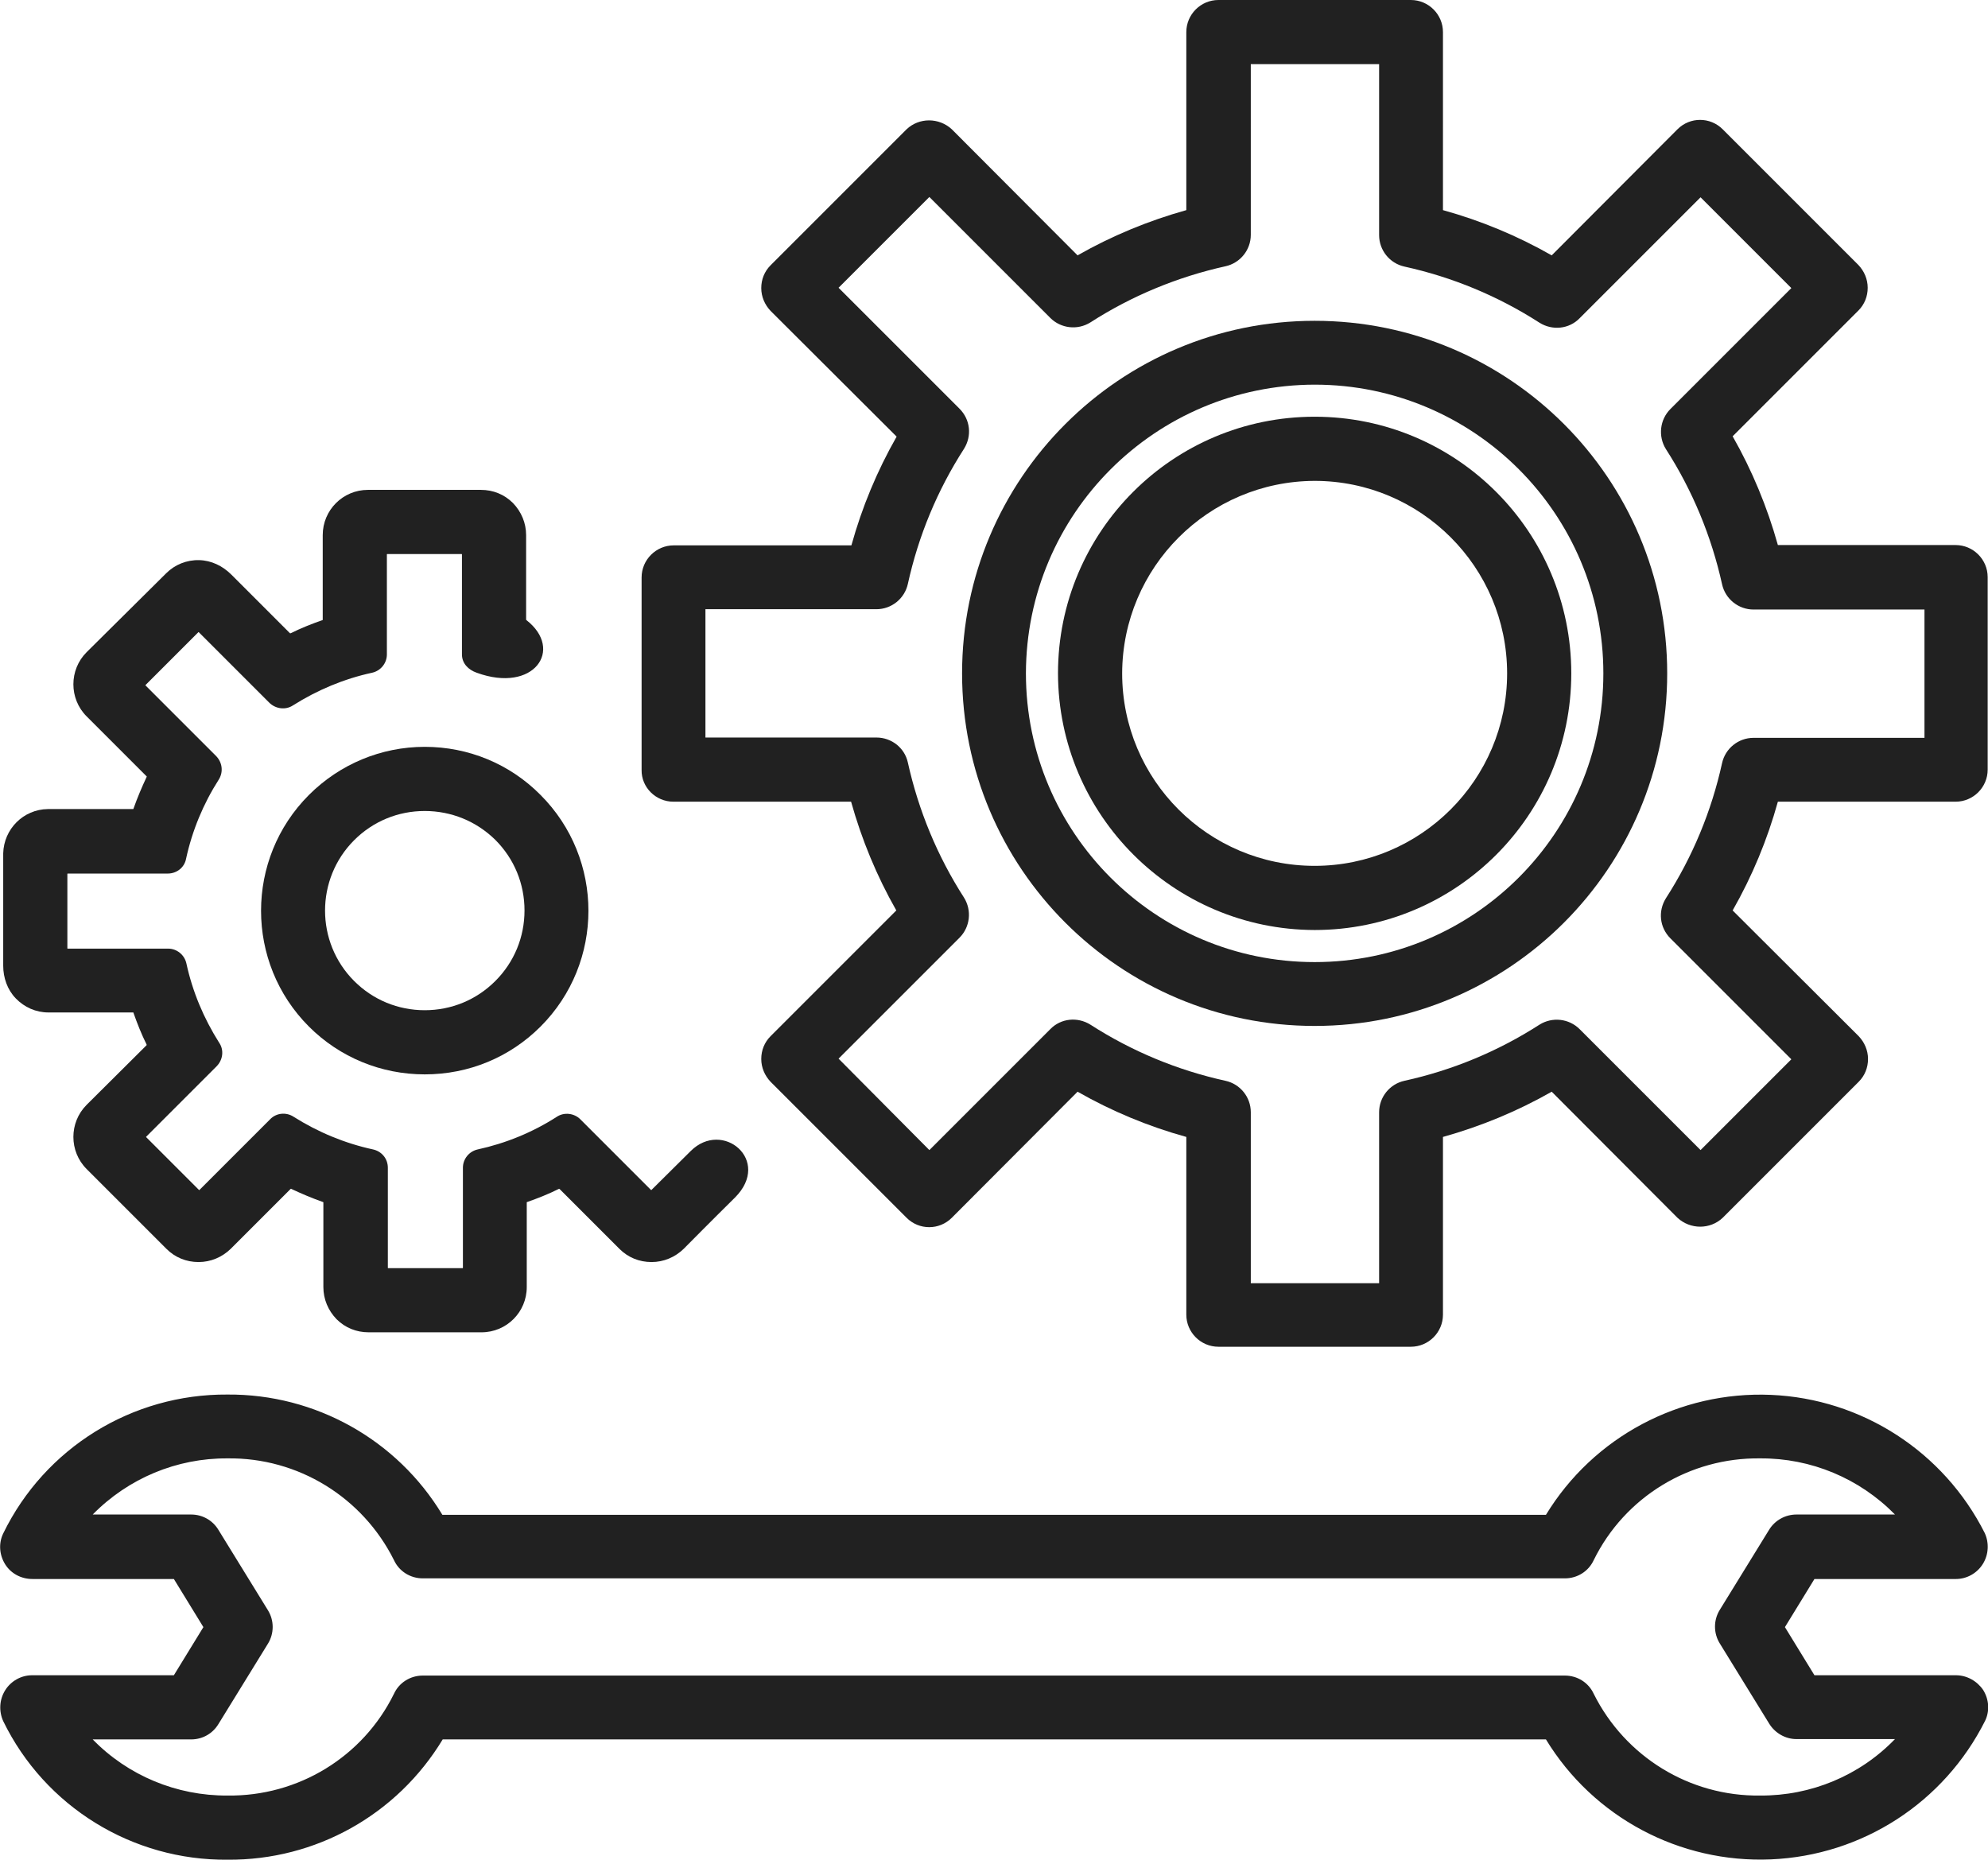
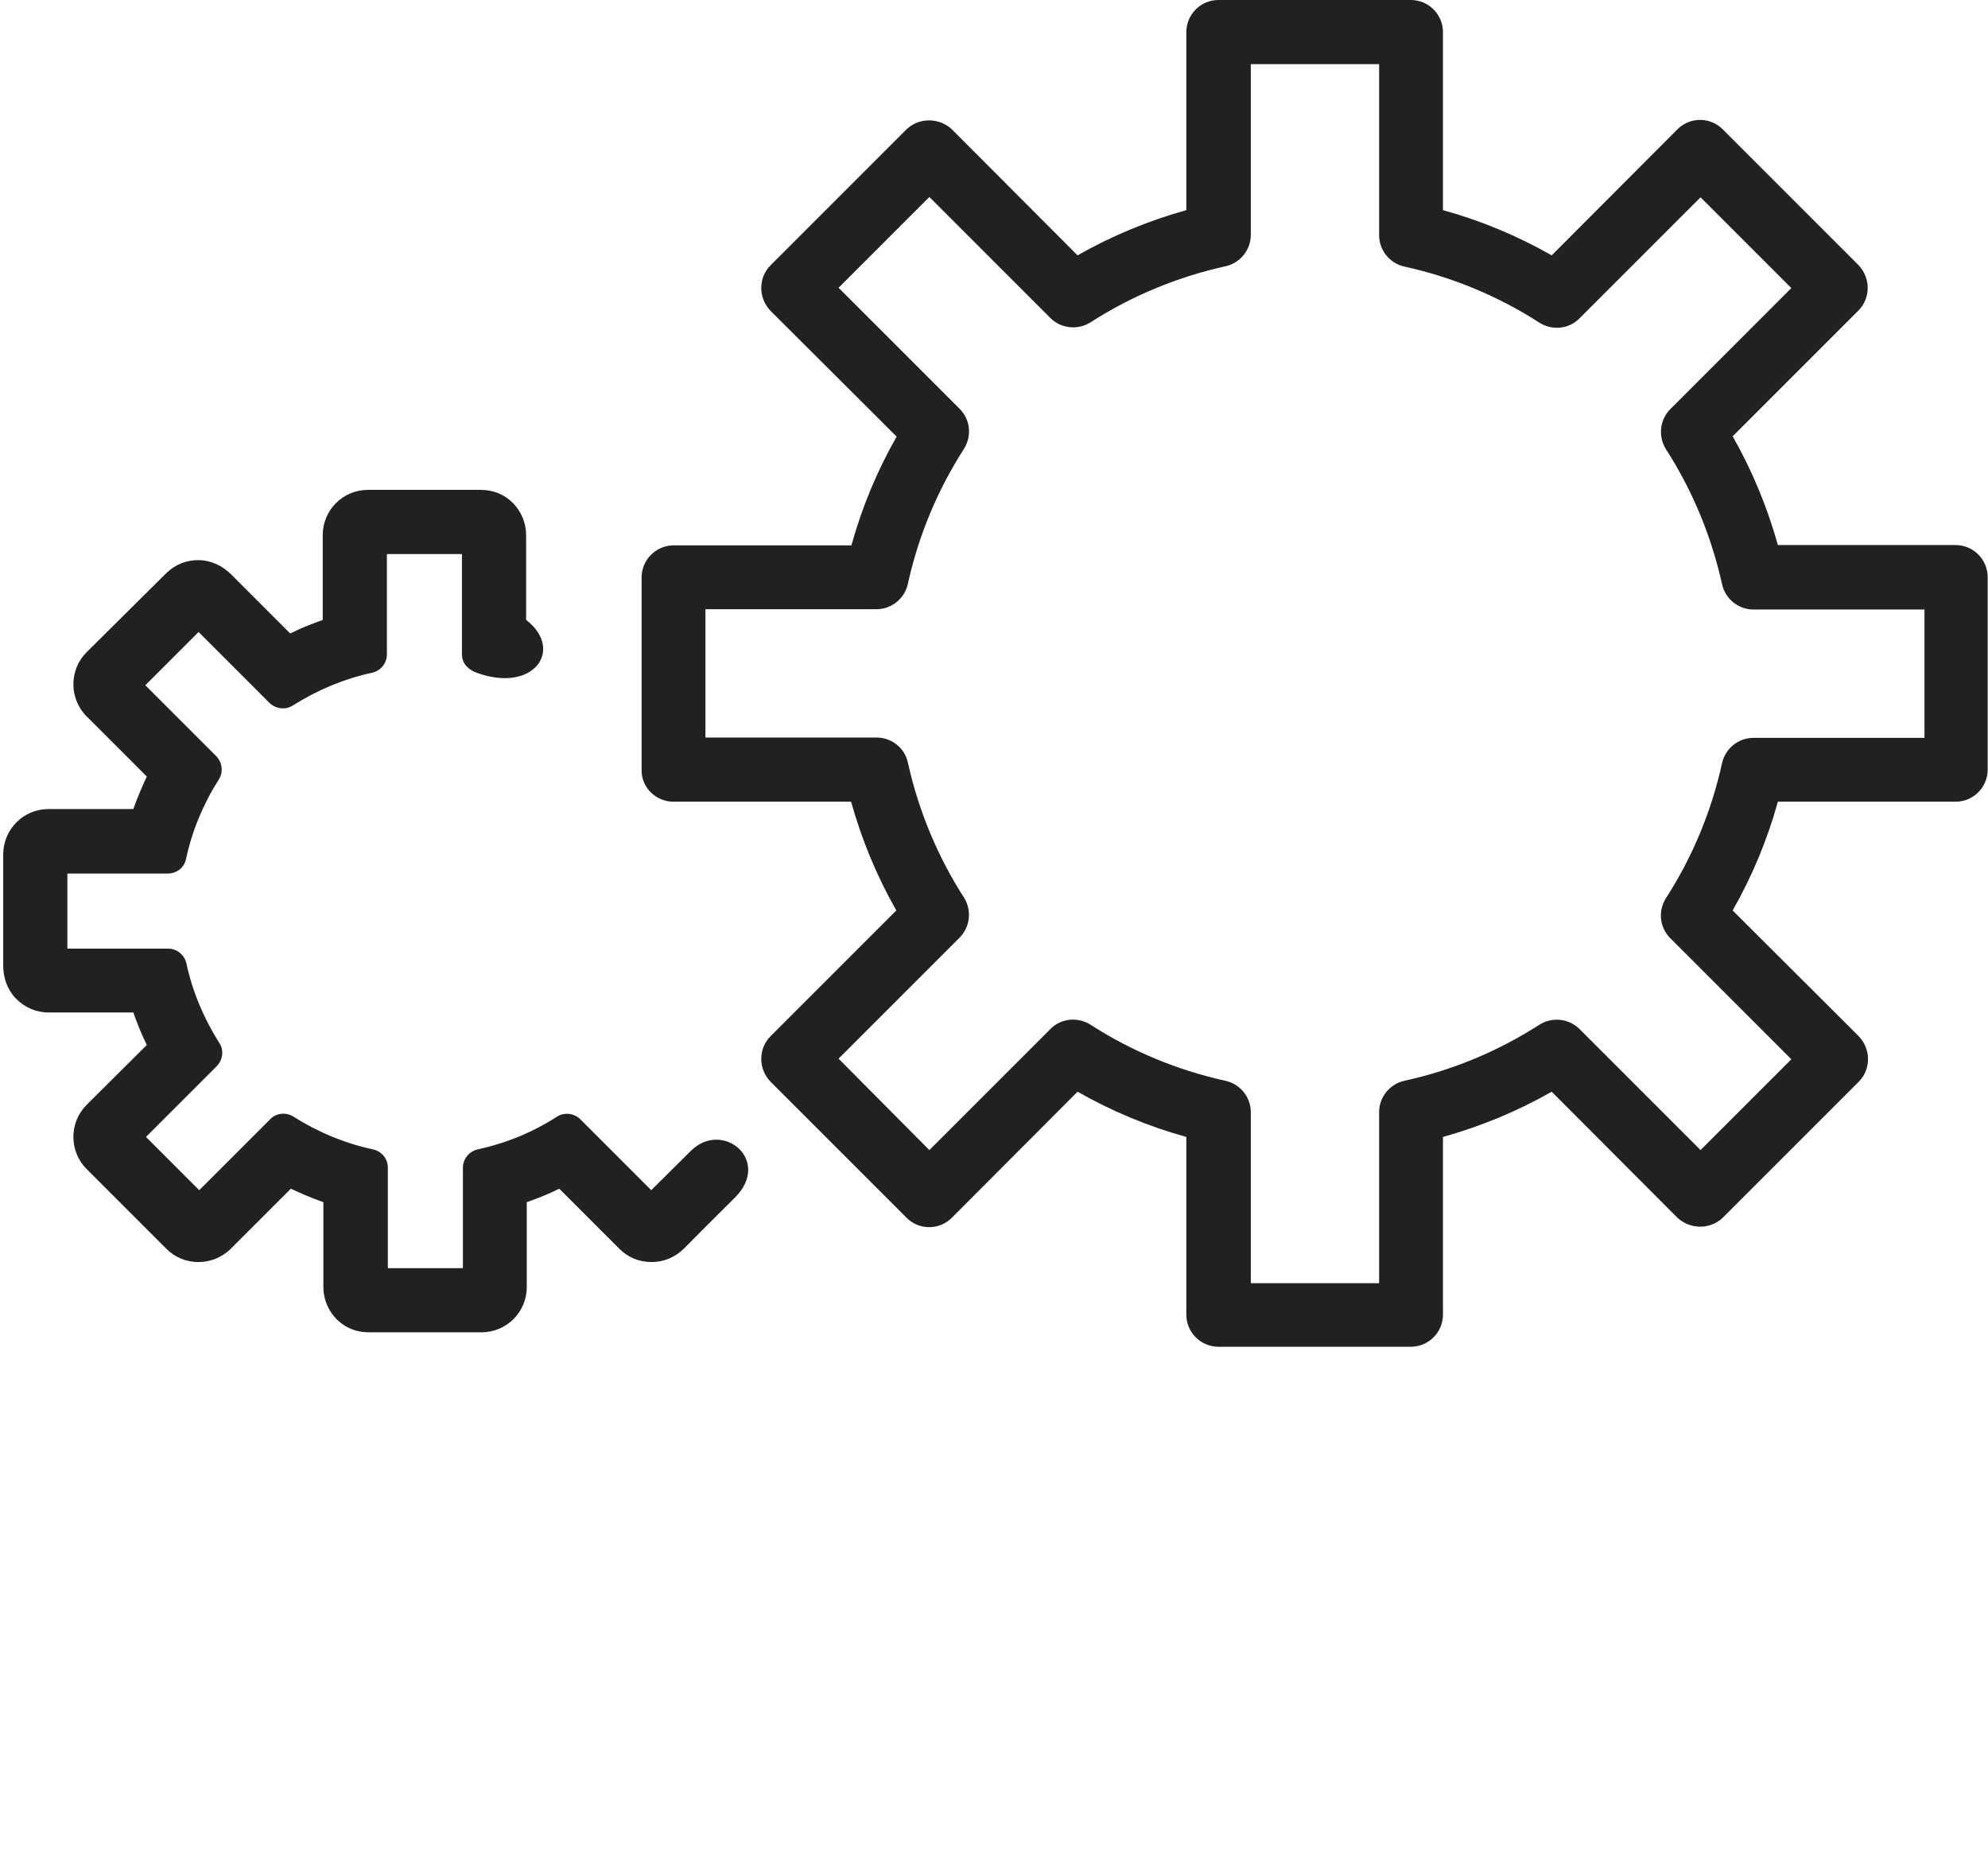
<svg xmlns="http://www.w3.org/2000/svg" id="Слой_1" x="0px" y="0px" viewBox="0 0 619.7 579.7" style="enable-background:new 0 0 619.7 579.7;" xml:space="preserve">
  <style type="text/css"> .st0{fill:#212121;} </style>
  <g id="Capa_1"> </g>
  <g id="Слой_1_1_">
    <g>
      <path class="st0" d="M203.1,370.9c-0.1,0.1-0.1,0.1-0.2,0l-22-22c-1.9-1.9-5-2.3-7.3-0.8c-7.6,4.9-16,8.3-24.7,10.2 c-2.7,0.6-4.6,3-4.6,5.7v31.2c0,0.1-0.1,0.1-0.1,0.1H121c-0.1,0-0.1-0.1-0.1-0.1V364c0-2.8-1.9-5.1-4.6-5.7 c-8.8-1.9-17.2-5.4-24.8-10.2c-2.3-1.5-5.4-1.2-7.3,0.8l-22,22c-0.1,0.1-0.1,0.1-0.2,0l-16.4-16.4c-0.1-0.1-0.1-0.1,0-0.2 l21.9-21.9c2-2,2.4-5.1,0.8-7.4c-4.8-7.6-8.3-15.9-10.2-24.7c-0.6-2.7-3-4.6-5.7-4.6H21.1c-0.1,0-0.1-0.1-0.1-0.1v-23.2 c0-0.1,0.1-0.1,0.1-0.1h31.2c2.8,0,5.2-1.9,5.7-4.6c1.9-8.8,5.4-17.2,10.2-24.7c1.5-2.4,1.1-5.4-0.9-7.4l-21.9-21.9 c-0.1-0.1-0.1-0.1,0-0.2l16.4-16.4c0.1-0.1,0.1-0.1,0.2,0L83.9,219c2,2,5.1,2.4,7.4,0.9c7.6-4.8,15.9-8.3,24.7-10.2 c2.7-0.6,4.6-3,4.6-5.7v-31.2c0-0.1,0.1-0.1,0.1-0.1h23.2c0.1,0,0.1,0.1,0.1,0.1V204c0,2.8,2,4.8,4.6,5.7 c17.8,6.5,27.3-7.2,15.5-16.4l-0.1-0.1v-26.4c0-3.8-1.5-7.3-4.1-10c-2.7-2.7-6.2-4.1-10-4.1h-35.2c-7.8,0-14.1,6.3-14.1,14.1v26.4 c0,0.1,0,0.1-0.1,0.1c-3.4,1.2-6.7,2.5-9.9,4.1c-0.1,0-0.1,0-0.2,0l-18.3-18.3c-2.7-2.7-6.2-4.4-10-4.5c-3.9-0.1-7.6,1.4-10.3,4.1 L27,203.3c-5.5,5.5-5.5,14.5,0,20L45.7,242c0,0,0.1,0.1,0,0.2c-1.5,3.2-2.9,6.5-4.1,9.9c0,0.1-0.1,0.1-0.1,0.1H15.1h-0.2 C7.3,252.3,1.2,258.4,1,266v0.1V301c0,3.8,1.3,7.5,3.9,10.2c2.7,2.8,6.3,4.4,10.2,4.4h26.4c0.1,0,0.1,0,0.1,0.1 c1.2,3.4,2.5,6.7,4.1,9.9c0,0.1,0,0.1,0,0.2L27,344.4c-5.5,5.5-5.5,14.5,0,20l24.9,24.9c2.7,2.7,6.2,4.1,10,4.1 c3.8,0,7.3-1.5,10-4.1l18.7-18.7c0,0,0.1-0.1,0.2,0c3.2,1.5,6.5,2.9,9.9,4.1c0.1,0,0.1,0.1,0.1,0.1v26.4c0,3.8,1.5,7.3,4.1,10 c2.7,2.7,6.2,4.1,10,4.1h35.2c7.8,0,14.1-6.3,14.1-14.1v-26.4c0-0.1,0-0.1,0.1-0.1c3.4-1.2,6.7-2.5,9.9-4.1c0.1,0,0.1,0,0.2,0 l18.7,18.7c2.7,2.7,6.2,4.1,10,4.1s7.3-1.5,10-4.1c0,0,8.7-8.8,16-16c11.6-11.6-3.9-24.4-13.8-14.5L203.1,370.9z" />
    </g>
    <path class="st0" d="M209.9,249.9h55.4c3.3,11.8,8,23.2,14.1,33.9L240.2,323c-1.9,1.9-2.9,4.4-2.9,7.1s1.1,5.2,2.9,7.1l42.4,42.4 c3.9,3.9,10.2,3.9,14.1,0l39.2-39.3c10.7,6.1,22,10.8,33.9,14.1v55.4c0,5.5,4.5,10,10,10h60c5.5,0,10-4.5,10-10v-55.4 c11.8-3.3,23.2-8,33.9-14.1l39.2,39.3c4,3.7,10.2,3.7,14.1,0l42.4-42.4c1.9-1.9,2.9-4.4,2.9-7.1s-1.1-5.2-2.9-7.1l-39.3-39.2 c6.1-10.7,10.8-22,14.1-33.9h55.4c5.5,0,10-4.5,10-10v-60c0-5.5-4.5-10-10-10h-55.4c-3.3-11.8-8-23.2-14.1-33.9l39.2-39.2 c1.9-1.9,2.9-4.4,2.9-7.1s-1.1-5.2-2.9-7.1L537,40.3c-3.9-3.9-10.2-3.9-14.1,0l-39.2,39.3c-10.7-6.1-22-10.8-33.9-14.1V10 c0-5.5-4.5-10-10-10h-60c-5.5,0-10,4.5-10,10v55.5c-11.8,3.3-23.2,8-33.9,14.1l-39.2-39.3c-4-3.7-10.2-3.7-14.1,0l-42.4,42.4 c-1.9,1.9-2.9,4.4-2.9,7.1s1.1,5.2,2.9,7.1l39.3,39.2c-6.1,10.7-10.8,22-14.1,33.9H210c-5.5,0-10,4.5-10,10v60 C199.9,245.4,204.4,249.9,209.9,249.9z M219.9,189.9h53.3c4.7,0,8.8-3.3,9.8-7.9c3.3-15,9.2-29.2,17.5-42.1c2.5-4,2-9.1-1.4-12.5 l-37.7-37.7l28.3-28.3l37.7,37.7c3.3,3.3,8.5,3.9,12.5,1.4c12.9-8.3,27.2-14.2,42.1-17.5c4.6-1,7.9-5.1,7.9-9.8V20h40v53.3 c0,4.7,3.3,8.8,7.9,9.8c15,3.3,29.2,9.2,42.1,17.5c4,2.5,9.2,2,12.5-1.4l37.7-37.7l28.3,28.3l-37.7,37.7c-3.3,3.3-3.9,8.5-1.4,12.5 c8.3,12.9,14.2,27.2,17.5,42.1c1,4.6,5.1,7.9,9.8,7.9h53.3v40h-53.3c-4.7,0-8.8,3.3-9.8,7.9c-3.3,15-9.2,29.2-17.5,42.1 c-2.5,4-2,9.1,1.4,12.5l37.7,37.7l-28.3,28.3l-37.7-37.7c-3.3-3.3-8.5-3.9-12.5-1.4c-12.9,8.3-27.1,14.2-42.1,17.5 c-4.6,1-7.9,5.1-7.9,9.8V400h-40v-53.3c0-4.7-3.3-8.8-7.9-9.8c-15-3.3-29.2-9.2-42.1-17.5c-4-2.5-9.2-2-12.5,1.4l-37.7,37.7 L261.4,330l37.7-37.7c3.3-3.3,3.9-8.5,1.4-12.5c-8.3-12.9-14.2-27.2-17.5-42.1c-1-4.6-5.1-7.8-9.8-7.8h-53.3L219.9,189.9 L219.9,189.9z" />
-     <path class="st0" d="M409.8,289.9c44.2,0,80-35.8,80-80s-35.8-80-80-80s-80,35.8-80,80C329.9,254,365.7,289.8,409.8,289.9z M409.8,149.9c33.1,0,60,26.9,60,60s-26.9,60-60,60s-60-26.8-60-60C349.9,176.8,376.7,150,409.8,149.9z" />
-     <path class="st0" d="M409.8,319.8c60.7,0,109.9-49.2,109.9-109.9S470.5,100,409.8,100s-109.9,49.2-109.9,109.9 C299.9,270.6,349.1,319.8,409.8,319.8z M409.8,119.9c49.7,0,90,40.3,90,90s-40.3,90-90,90s-90-40.3-90-90 C319.9,160.2,360.1,120,409.8,119.9z" />
-     <path class="st0" d="M132.4,334.9c-13.6,0-26.5-5.3-36.1-14.9c-19.9-19.9-19.9-52.3,0-72.2c9.6-9.6,22.5-15,36.1-15 s26.5,5.3,36.1,15c19.9,19.9,19.9,52.3,0,72.2C158.9,329.6,146.1,334.9,132.4,334.9z M132.4,252.8c-8.3,0-16.1,3.2-22,9.1 c-12.1,12.1-12.1,31.8,0,43.9c5.9,5.9,13.7,9.1,22,9.1s16.1-3.2,22-9.1s9.1-13.7,9.1-22s-3.2-16.1-9.1-22 C148.5,256,140.7,252.8,132.4,252.8z" />
-     <path class="st0" d="M609.7,522.2h-44.1l-9.2-15l9.2-15h44.1c3.4,0,6.6-1.8,8.4-4.7c1.8-2.9,2-6.5,0.6-9.6 c-12.8-25.4-38.3-41.9-66.7-43.1s-55.3,13.1-70.1,37.4h-344c-14.1-23.4-39.6-37.7-67-37.5C41.2,434.5,14,451.3,1,478 c-1.5,3.1-1.2,6.7,0.6,9.6s5,4.6,8.5,4.6h44.1l9.2,15l-9.2,15H10c-3.4,0-6.6,1.8-8.4,4.7s-2,6.5-0.6,9.6c13,26.7,40.3,43.5,70,43.2 c27.4,0.2,52.8-14,67-37.5h343.9c14.8,24.3,41.7,38.6,70.1,37.4c28.5-1.2,54-17.7,66.8-43.2c1.5-3.1,1.2-6.7-0.6-9.6 C616.3,524,613.1,522.2,609.7,522.2z M548.7,559.7c-22,0.3-42.1-12.1-51.9-31.7c-1.6-3.5-5.1-5.7-9-5.7h-356c-3.9,0-7.4,2.2-9,5.7 c-9.7,19.7-29.9,32-51.9,31.7c-15.8,0.1-31-6.2-42-17.5h30.7c3.5,0,6.7-1.8,8.5-4.8l15.4-25c2-3.2,2-7.3,0-10.5l-15.4-25 c-1.8-3-5-4.8-8.5-4.8H28.9c11.1-11.3,26.2-17.6,42-17.5c22-0.3,42.1,12.1,51.9,31.7c1.6,3.5,5.1,5.7,9,5.7h356 c3.9,0,7.4-2.2,9-5.7c9.7-19.7,29.9-32,51.9-31.7c15.8-0.1,30.9,6.2,42,17.5H560c-3.5,0-6.7,1.8-8.5,4.7l-15.4,25 c-2,3.2-2,7.3,0,10.5l15.4,25c1.8,2.9,5,4.8,8.5,4.8h30.7C579.7,553.5,564.5,559.8,548.7,559.7z" />
  </g>
  <g id="Layer_5"> </g>
</svg>